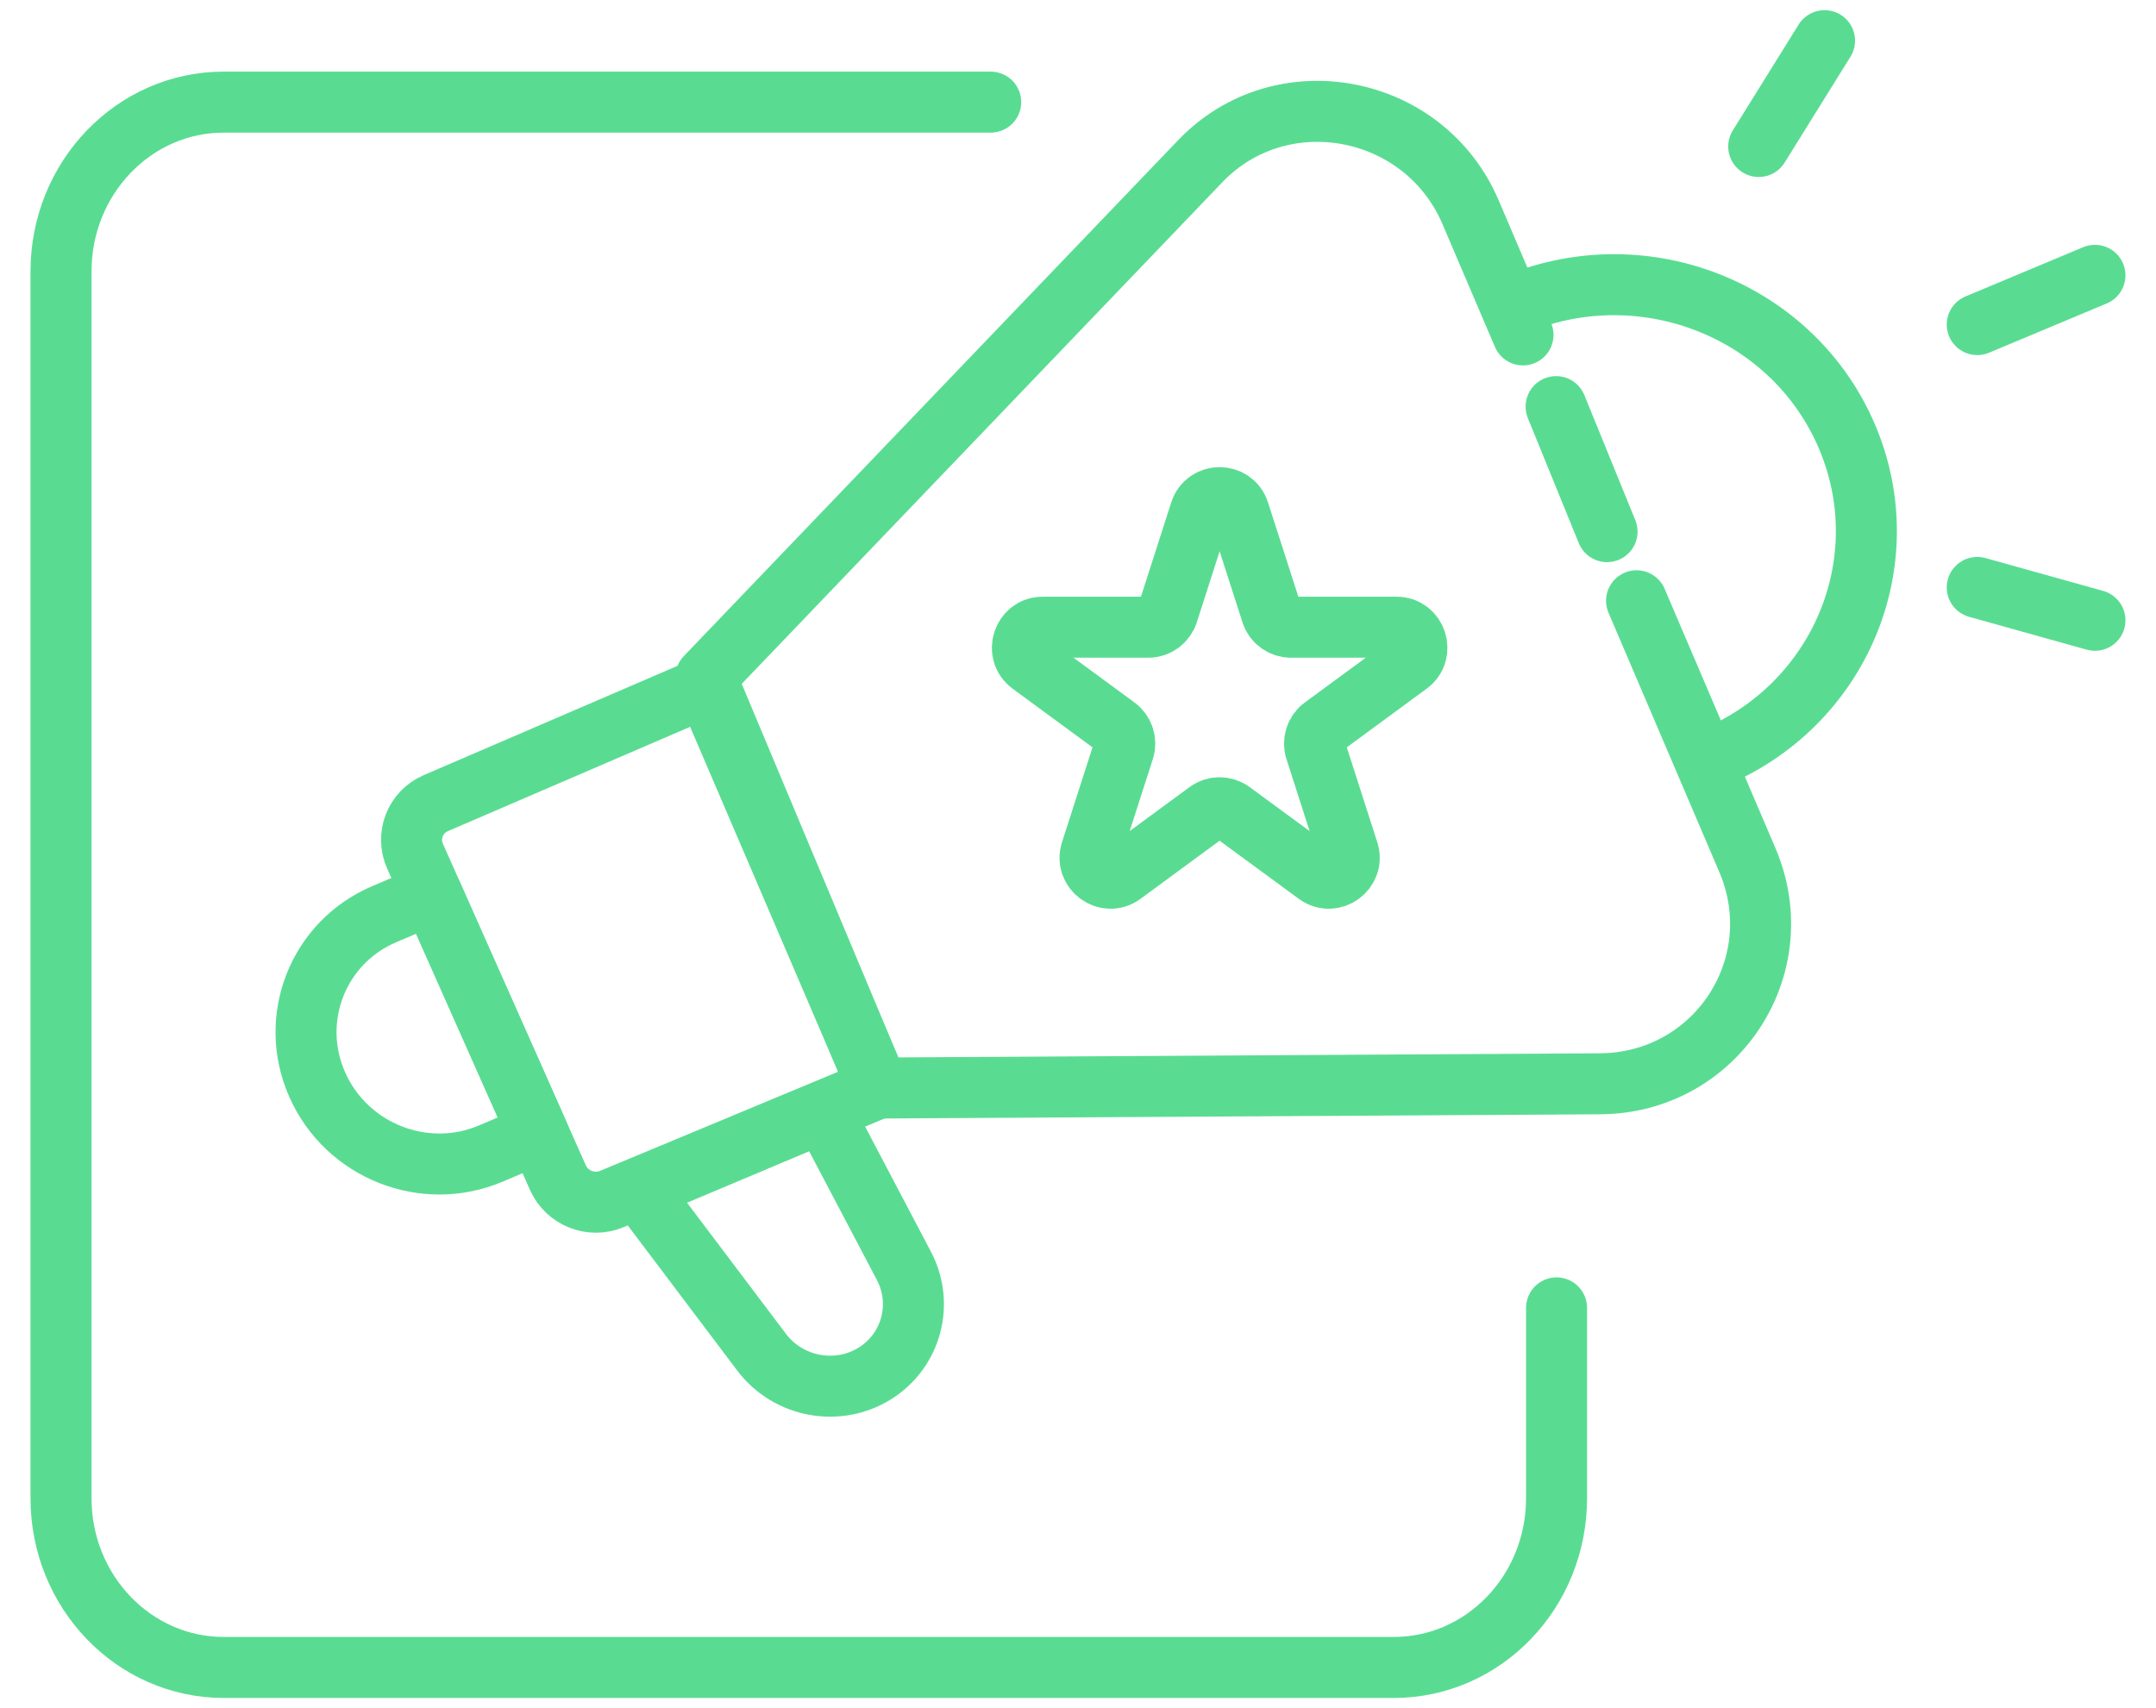
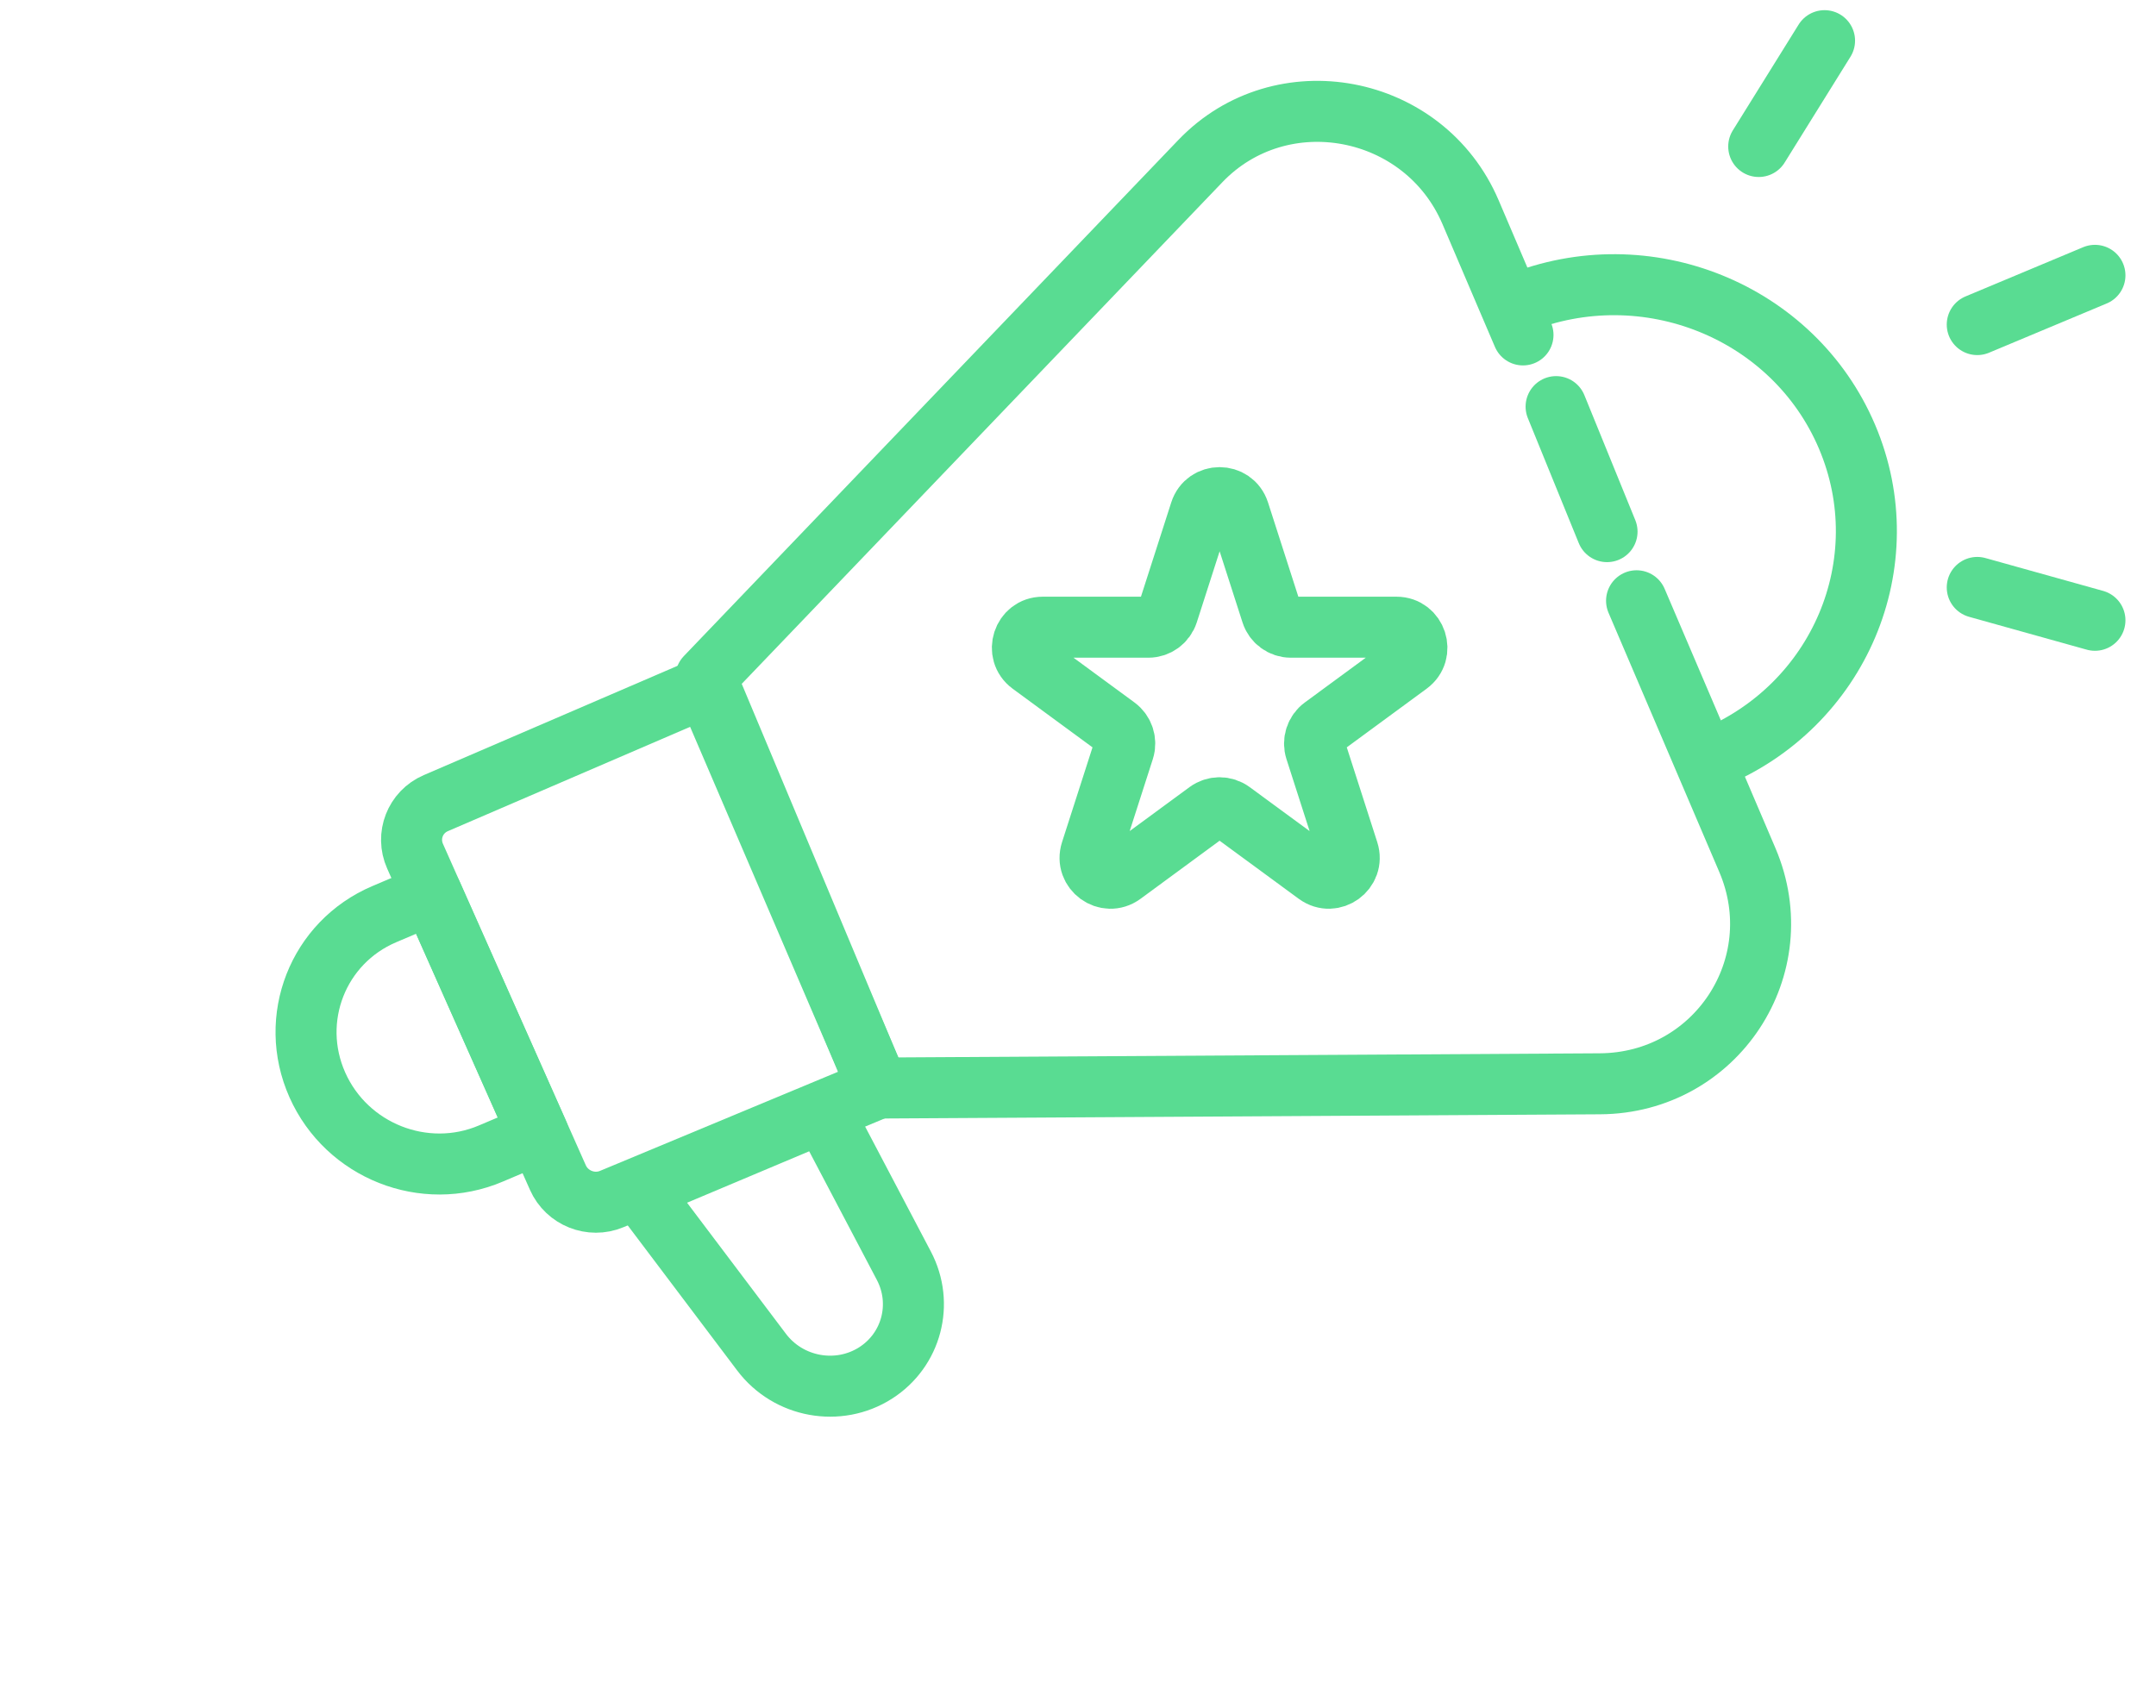
<svg xmlns="http://www.w3.org/2000/svg" width="53" height="42" viewBox="0 0 53 42" fill="none">
  <path d="M40.231 14.772L42.954 21.146C44.072 23.764 42.181 26.634 39.329 26.649L21.585 26.753L17.352 16.651L29.507 3.962C31.496 1.885 35.01 2.549 36.15 5.217L37.009 7.229L37.439 8.235M39.505 13.072L38.253 9.998" stroke="#59DC92" stroke-width="1.5" stroke-linecap="round" stroke-linejoin="round" />
  <path d="M17.358 16.886L10.713 19.748C10.207 19.966 9.979 20.55 10.204 21.054L13.714 28.954C13.938 29.459 14.53 29.695 15.037 29.483L21.59 26.754L17.358 16.886Z" stroke="#59DC92" stroke-width="1.5" stroke-linecap="round" stroke-linejoin="round" />
  <path d="M10.613 21.982L9.448 22.477C7.816 23.17 7.078 25.05 7.801 26.676C8.524 28.301 10.433 29.058 12.065 28.364L13.23 27.87L10.613 21.982Z" stroke="#59DC92" stroke-width="1.5" stroke-linecap="round" stroke-linejoin="round" />
  <path d="M20.235 27.35L15.711 29.256L18.721 33.247C19.379 34.12 20.609 34.344 21.525 33.759C22.41 33.193 22.71 32.055 22.219 31.122L20.235 27.35Z" stroke="#59DC92" stroke-width="1.5" stroke-linecap="round" stroke-linejoin="round" />
  <path d="M42.055 18.656C45.217 17.374 46.718 13.829 45.405 10.739C44.093 7.649 40.467 6.182 37.305 7.464" stroke="#59DC92" stroke-width="1.5" stroke-linecap="round" stroke-linejoin="round" />
  <path d="M44.852 1L43.234 3.602M51.499 6.77L48.606 7.981M51.499 15.252L48.606 14.444" stroke="#59DC92" stroke-width="1.5" stroke-linecap="round" stroke-linejoin="round" />
  <path d="M29.506 12.584C29.654 12.12 30.307 12.12 30.457 12.584L31.258 15.074C31.324 15.282 31.516 15.422 31.733 15.422H34.331C34.813 15.422 35.017 16.043 34.626 16.33L32.52 17.877C32.346 18.004 32.273 18.231 32.339 18.437L33.142 20.935C33.291 21.398 32.763 21.783 32.371 21.496L30.276 19.958C30.101 19.829 29.862 19.829 29.686 19.958L27.593 21.496C27.202 21.783 26.673 21.399 26.822 20.935L27.625 18.437C27.691 18.231 27.618 18.005 27.444 17.877L25.338 16.33C24.948 16.043 25.15 15.422 25.633 15.422H28.229C28.446 15.422 28.639 15.282 28.706 15.074L29.506 12.584Z" stroke="#59DC92" stroke-width="1.5" stroke-linejoin="round" />
-   <path d="M38.264 32.159V36.839C38.264 39.138 36.473 41 34.264 41H5.5C3.292 41 1.5 39.138 1.5 36.839V6.673C1.5 4.375 3.291 2.511 5.5 2.511H24.354" stroke="#59DC92" stroke-width="1.5" stroke-linecap="round" />
</svg>